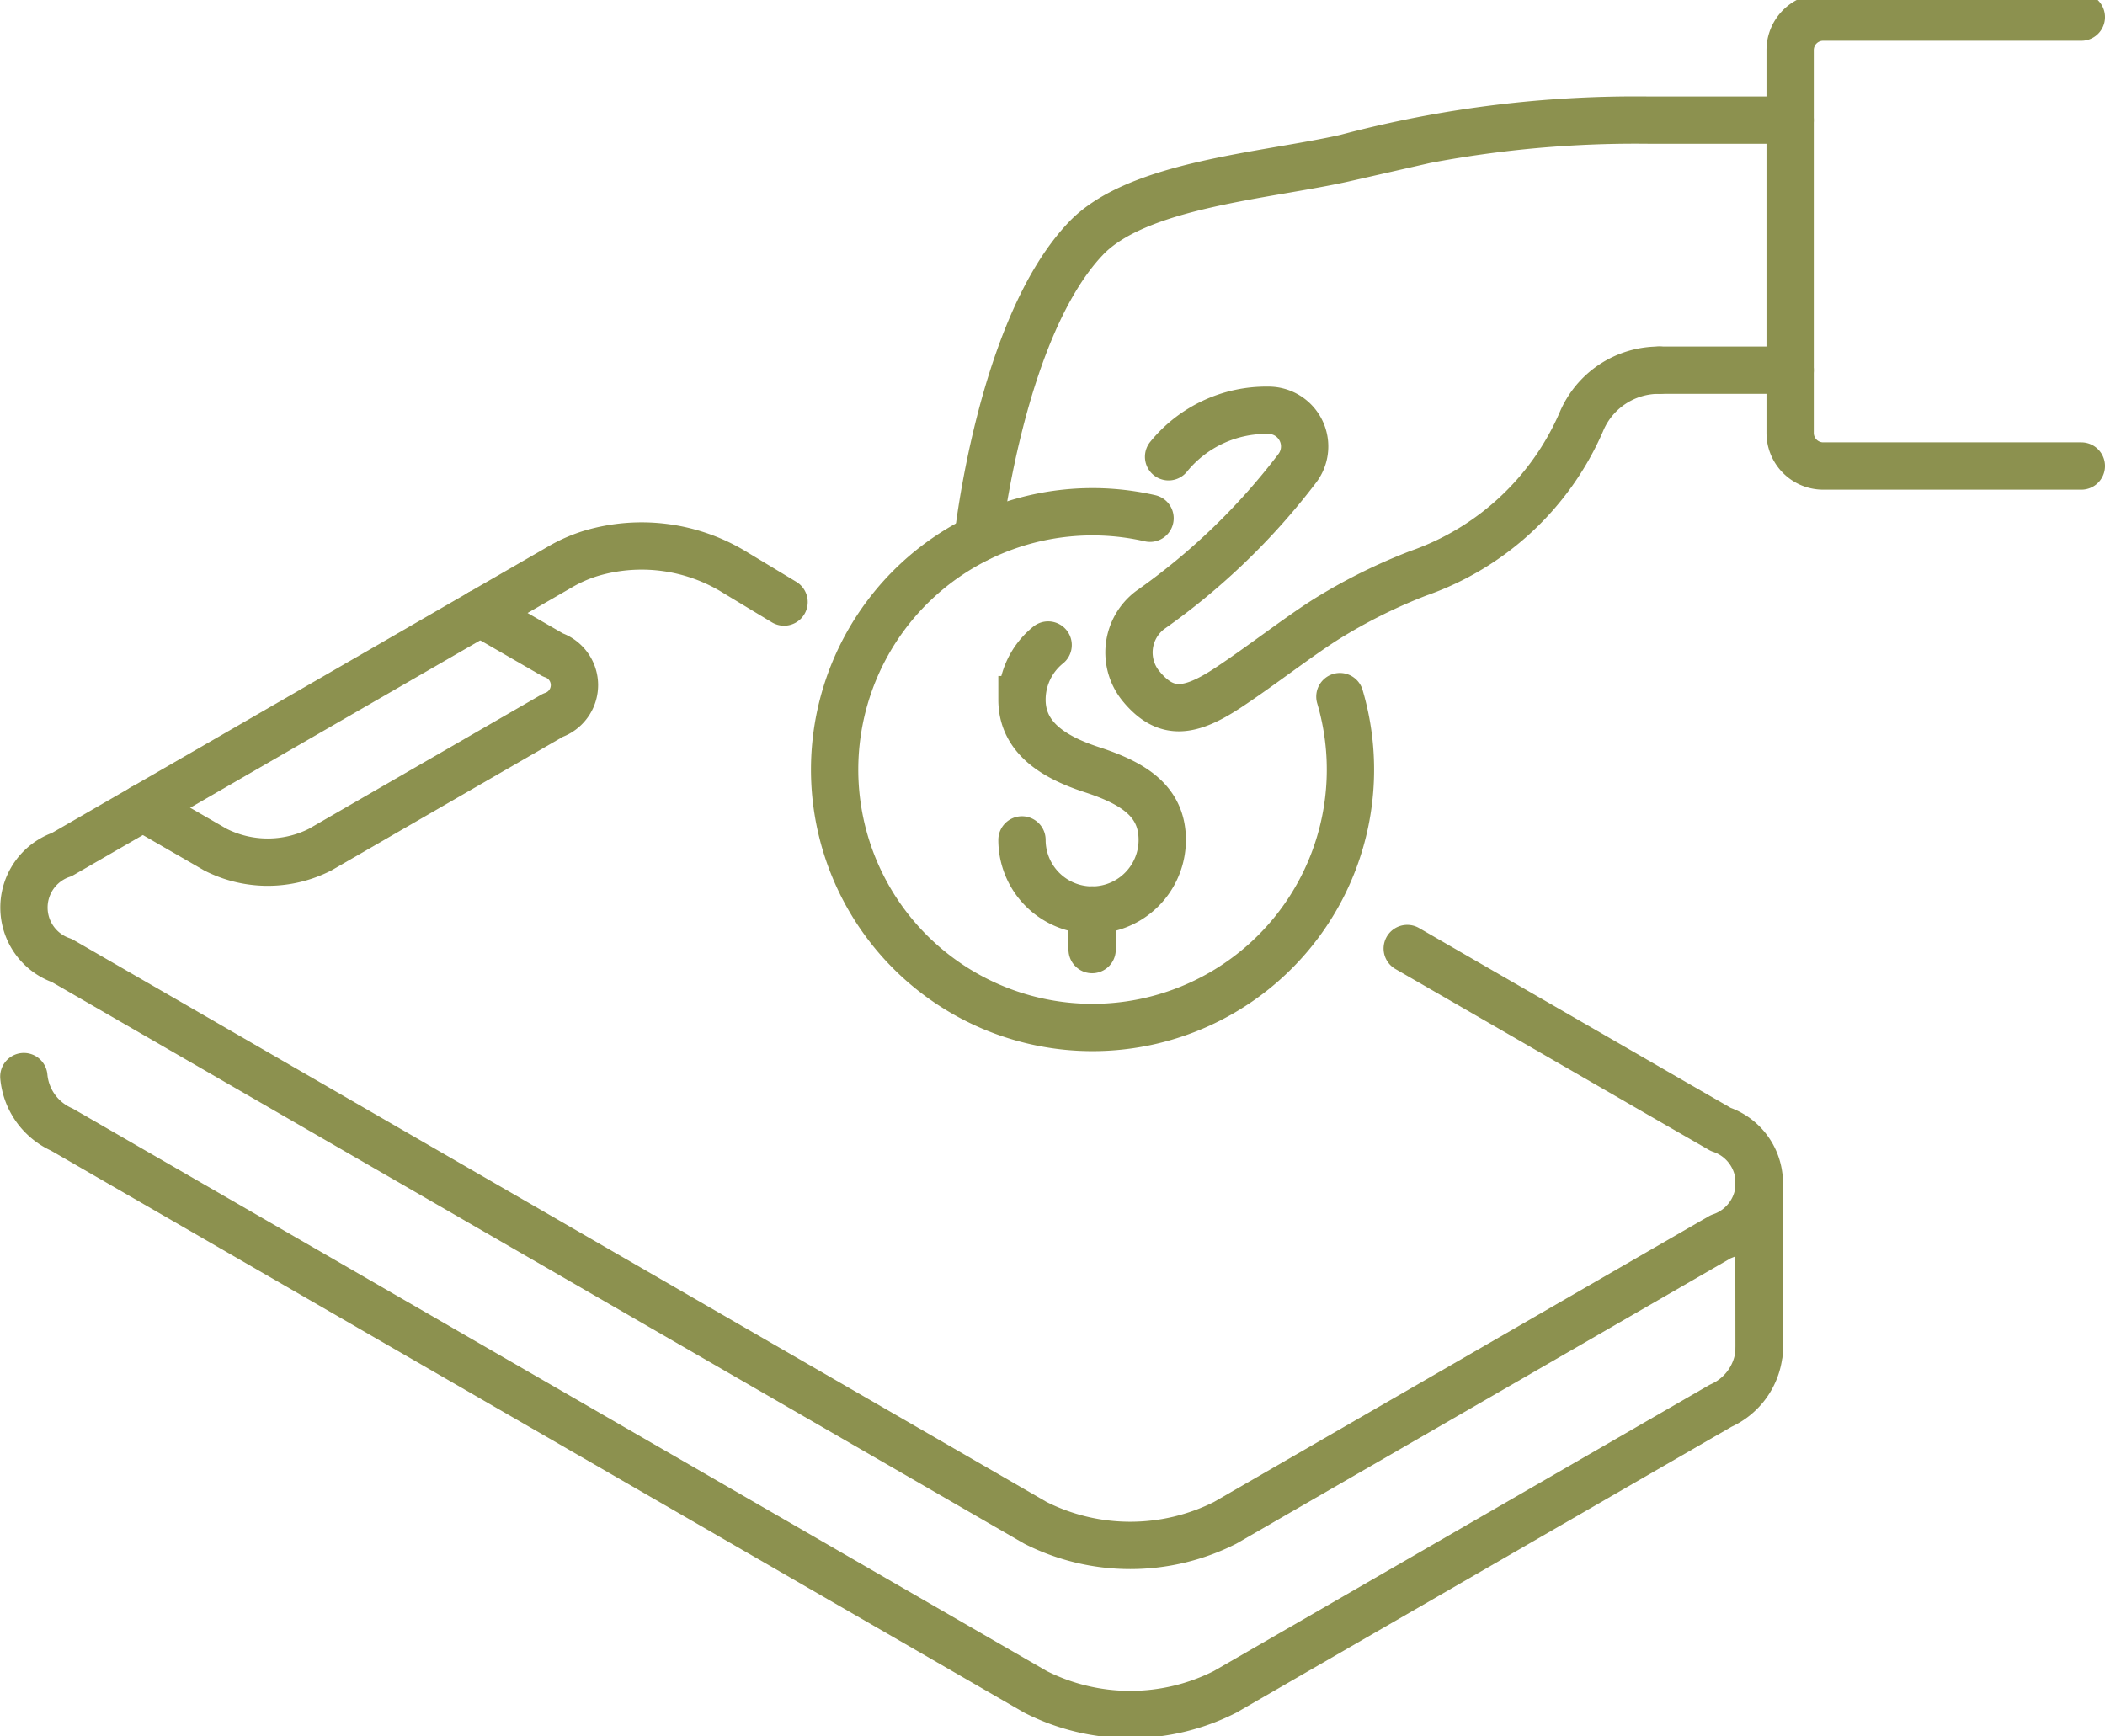
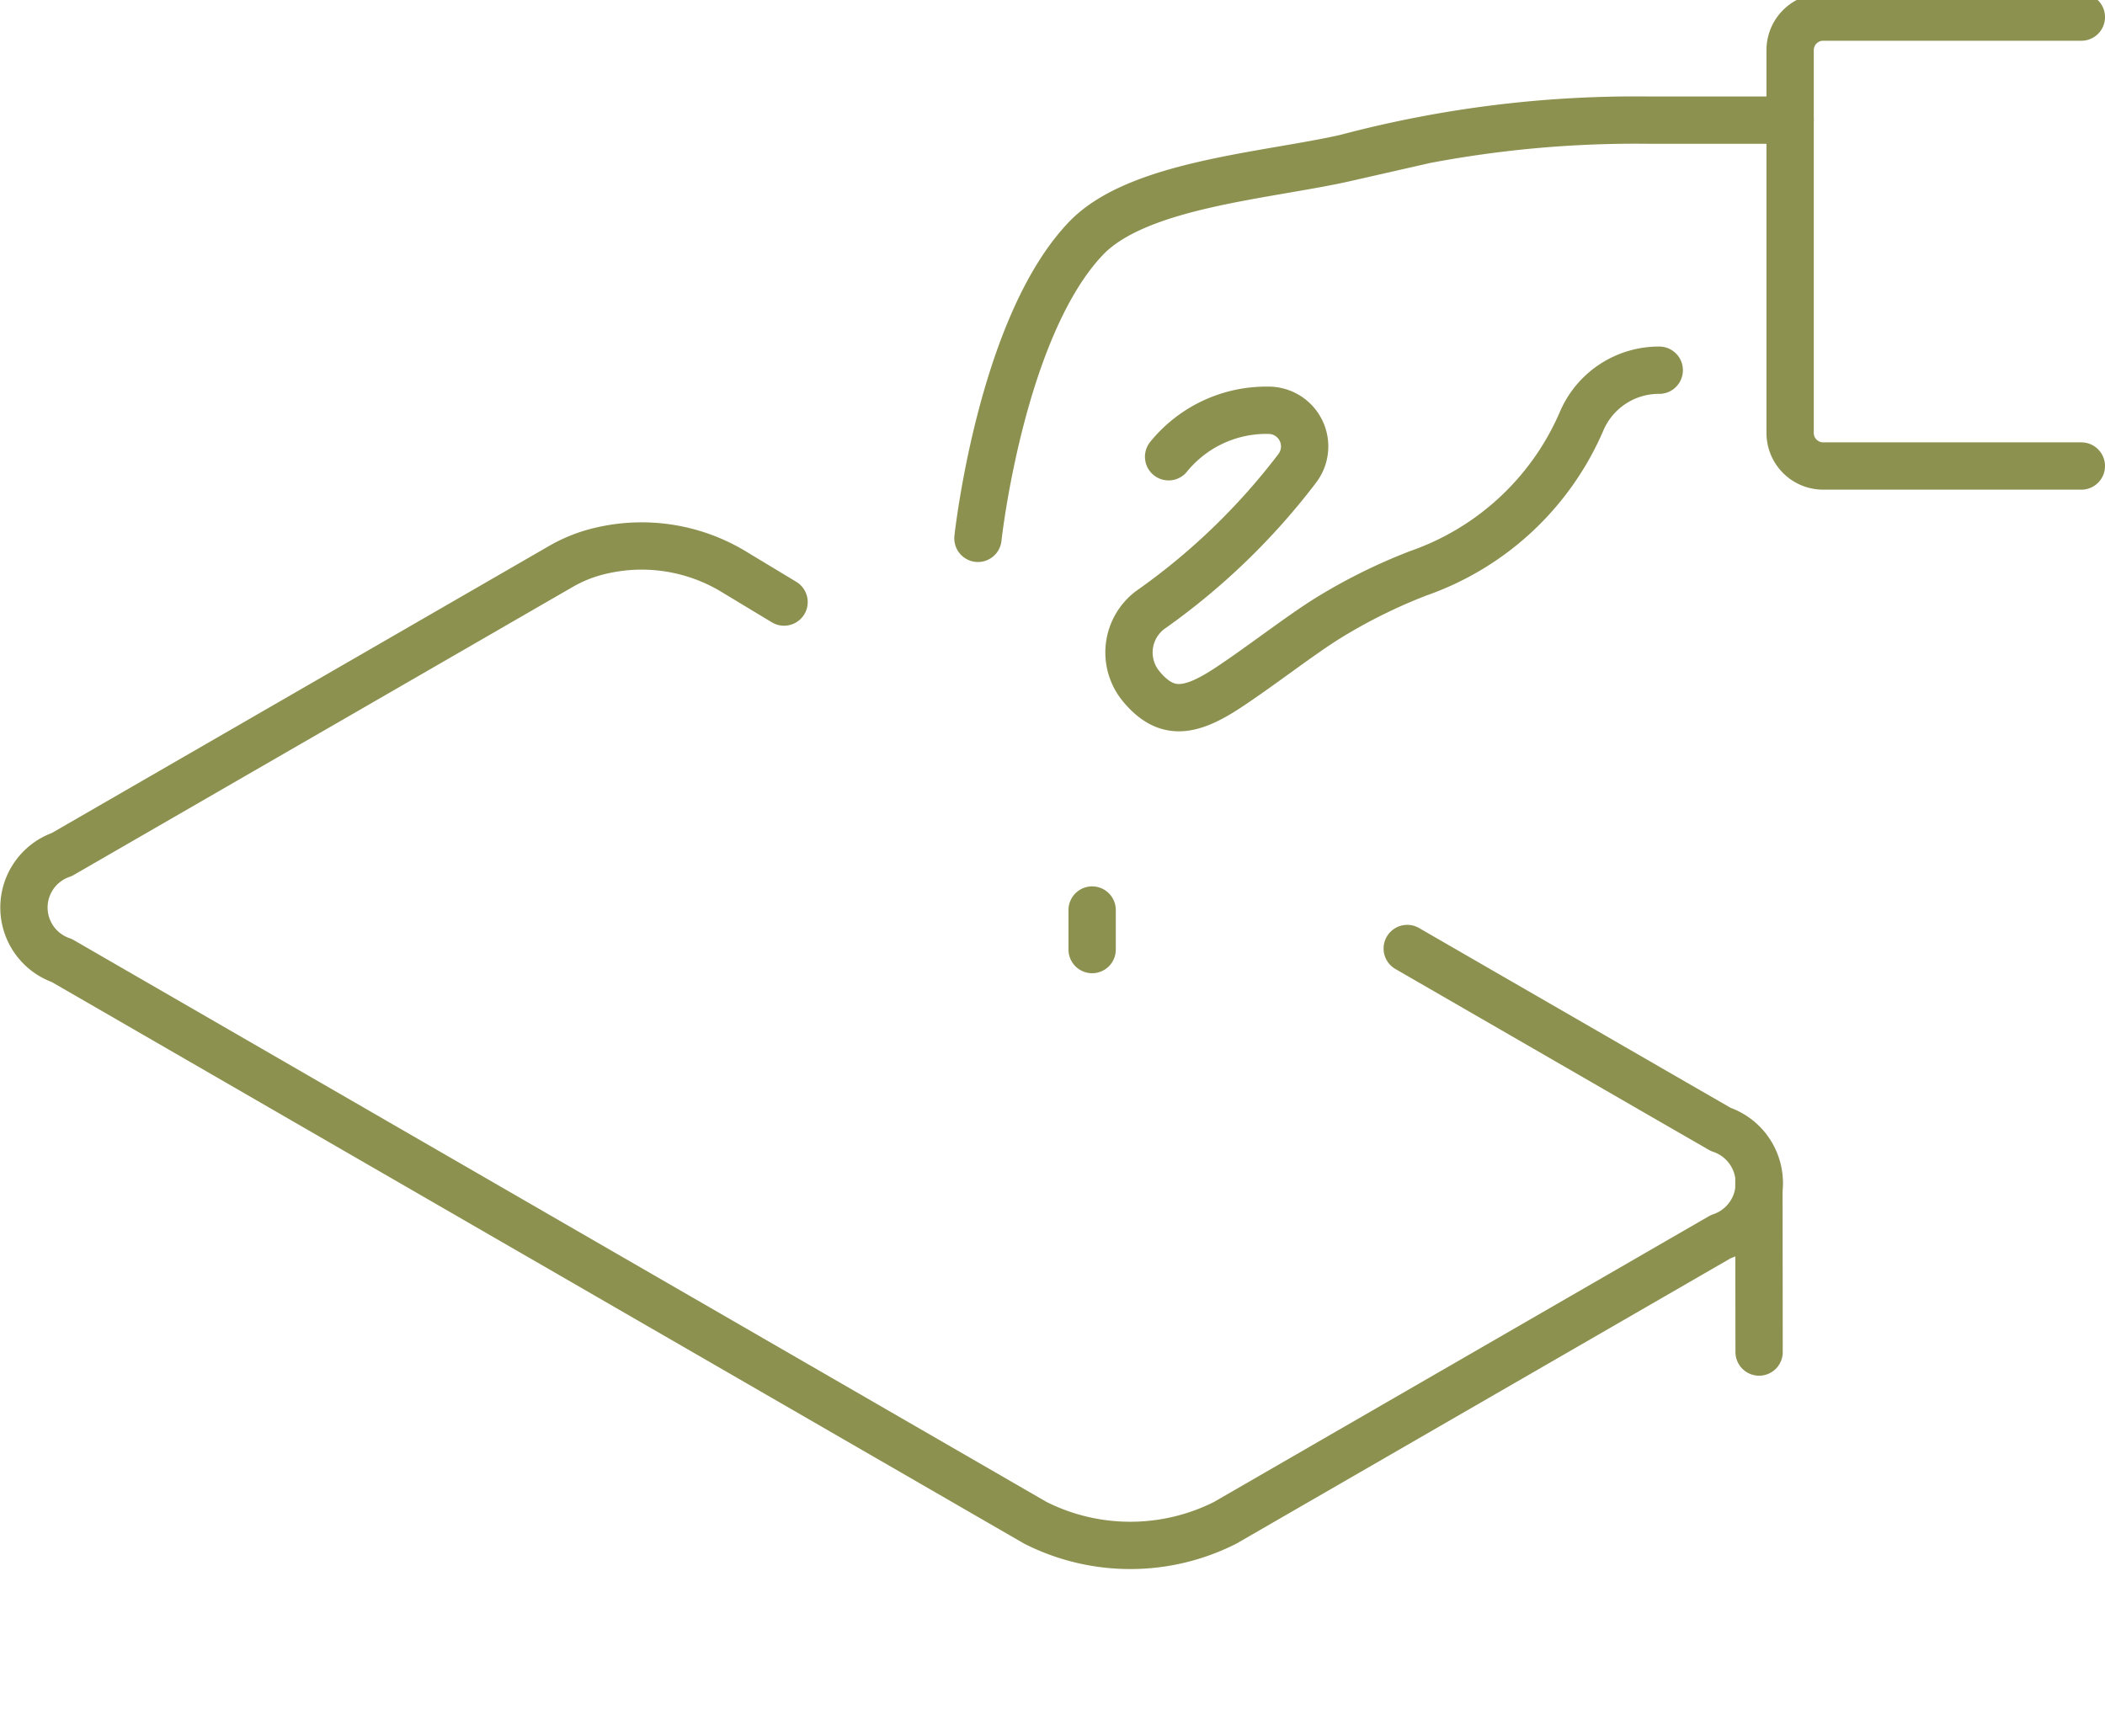
<svg xmlns="http://www.w3.org/2000/svg" preserveAspectRatio="xMidYMid slice" width="120px" height="99px" viewBox="0 0 47.077 39.132">
  <g id="Gruppe_10034" data-name="Gruppe 10034" transform="translate(-1853.617 -1095.712)">
    <g id="Gruppe_10033" data-name="Gruppe 10033">
      <g id="Gruppe_10032" data-name="Gruppe 10032">
        <g id="Gruppe_10030" data-name="Gruppe 10030">
          <g id="Gruppe_10029" data-name="Gruppe 10029">
            <path id="Pfad_8744" data-name="Pfad 8744" d="M1875.488,1107.9s.51-4.7,2.407-6.7c1.157-1.226,4.054-1.408,5.822-1.81a25.218,25.218,0,0,1,6.793-.844h3.142" fill="none" stroke="#8c914f" stroke-linecap="round" stroke-miterlimit="10" stroke-width="1.058" />
          </g>
-           <line id="Linie_3777" data-name="Linie 3777" x2="2.931" transform="translate(1890.722 1104.139)" fill="none" stroke="#8c914f" stroke-linecap="round" stroke-miterlimit="10" stroke-width="1.058" />
          <path id="Pfad_8745" data-name="Pfad 8745" d="M1900.165,1096.241h-5.773a.739.739,0,0,0-.74.739v8.562a.74.74,0,0,0,.74.74h5.773" fill="none" stroke="#8c914f" stroke-linecap="round" stroke-miterlimit="10" stroke-width="1.058" />
        </g>
        <g id="Gruppe_10031" data-name="Gruppe 10031">
-           <path id="Pfad_8746" data-name="Pfad 8746" d="M1876.473,1114.645a1.568,1.568,0,0,0,3.137,0c0-.866-.643-1.267-1.568-1.569-.824-.268-1.569-.7-1.569-1.568a1.569,1.569,0,0,1,.585-1.222" fill="none" stroke="#8c914f" stroke-linecap="round" stroke-miterlimit="10" stroke-width="1.058" />
          <line id="Linie_3778" data-name="Linie 3778" y2="0.885" transform="translate(1878.042 1116.213)" fill="none" stroke="#8c914f" stroke-linecap="round" stroke-miterlimit="10" stroke-width="1.058" />
-           <path id="Pfad_8747" data-name="Pfad 8747" d="M1879.337,1107.45a5.768,5.768,0,1,0,4.246,3.99" fill="none" stroke="#8c914f" stroke-linecap="round" stroke-miterlimit="10" stroke-width="1.058" />
        </g>
      </g>
      <path id="Pfad_8748" data-name="Pfad 8748" d="M1890.725,1104.139h0a1.879,1.879,0,0,0-1.744,1.159,6.194,6.194,0,0,1-3.641,3.382,12.232,12.232,0,0,0-2.05,1.02c-.637.4-1.467,1.052-2.219,1.548-.842.553-1.364.617-1.9,0a.438.438,0,0,0-.032-.038,1.188,1.188,0,0,1,.2-1.706,14.893,14.893,0,0,0,3.3-3.183.809.809,0,0,0-.664-1.286,2.815,2.815,0,0,0-2.223,1.04" fill="none" stroke="#8c914f" stroke-linecap="round" stroke-miterlimit="10" stroke-width="1.058" />
    </g>
    <path id="Pfad_8749" data-name="Pfad 8749" d="M1885.089,1117.074l5.969,3.446,1.042.6a1.266,1.266,0,0,1,0,2.4l-11.084,6.4a4.709,4.709,0,0,1-4.242,0L1855,1117.343a1.253,1.253,0,0,1,0-2.371l11.174-6.451a3.287,3.287,0,0,1,.662-.286,3.978,3.978,0,0,1,3.234.437l1.082.653" fill="none" stroke="#8c914f" stroke-linecap="round" stroke-linejoin="round" stroke-width="1.058" />
-     <path id="Pfad_8750" data-name="Pfad 8750" d="M1892.959,1126.1a1.459,1.459,0,0,1-.859,1.2l-11.084,6.4a4.684,4.684,0,0,1-4.242,0L1855,1121.124a1.443,1.443,0,0,1-.85-1.185" fill="none" stroke="#8c914f" stroke-linecap="round" stroke-linejoin="round" stroke-width="1.058" />
-     <path id="Pfad_8751" data-name="Pfad 8751" d="M1856.811,1113.925l1.625.938a2.585,2.585,0,0,0,2.339,0l5.206-3.006a.713.713,0,0,0,0-1.35l-1.625-.938" fill="none" stroke="#8c914f" stroke-linecap="round" stroke-linejoin="round" stroke-width="1.058" />
    <line id="Linie_3779" data-name="Linie 3779" x2="0.004" y2="3.857" transform="translate(1892.954 1122.243)" fill="none" stroke="#8c914f" stroke-linecap="round" stroke-linejoin="round" stroke-width="1.058" />
  </g>
</svg>